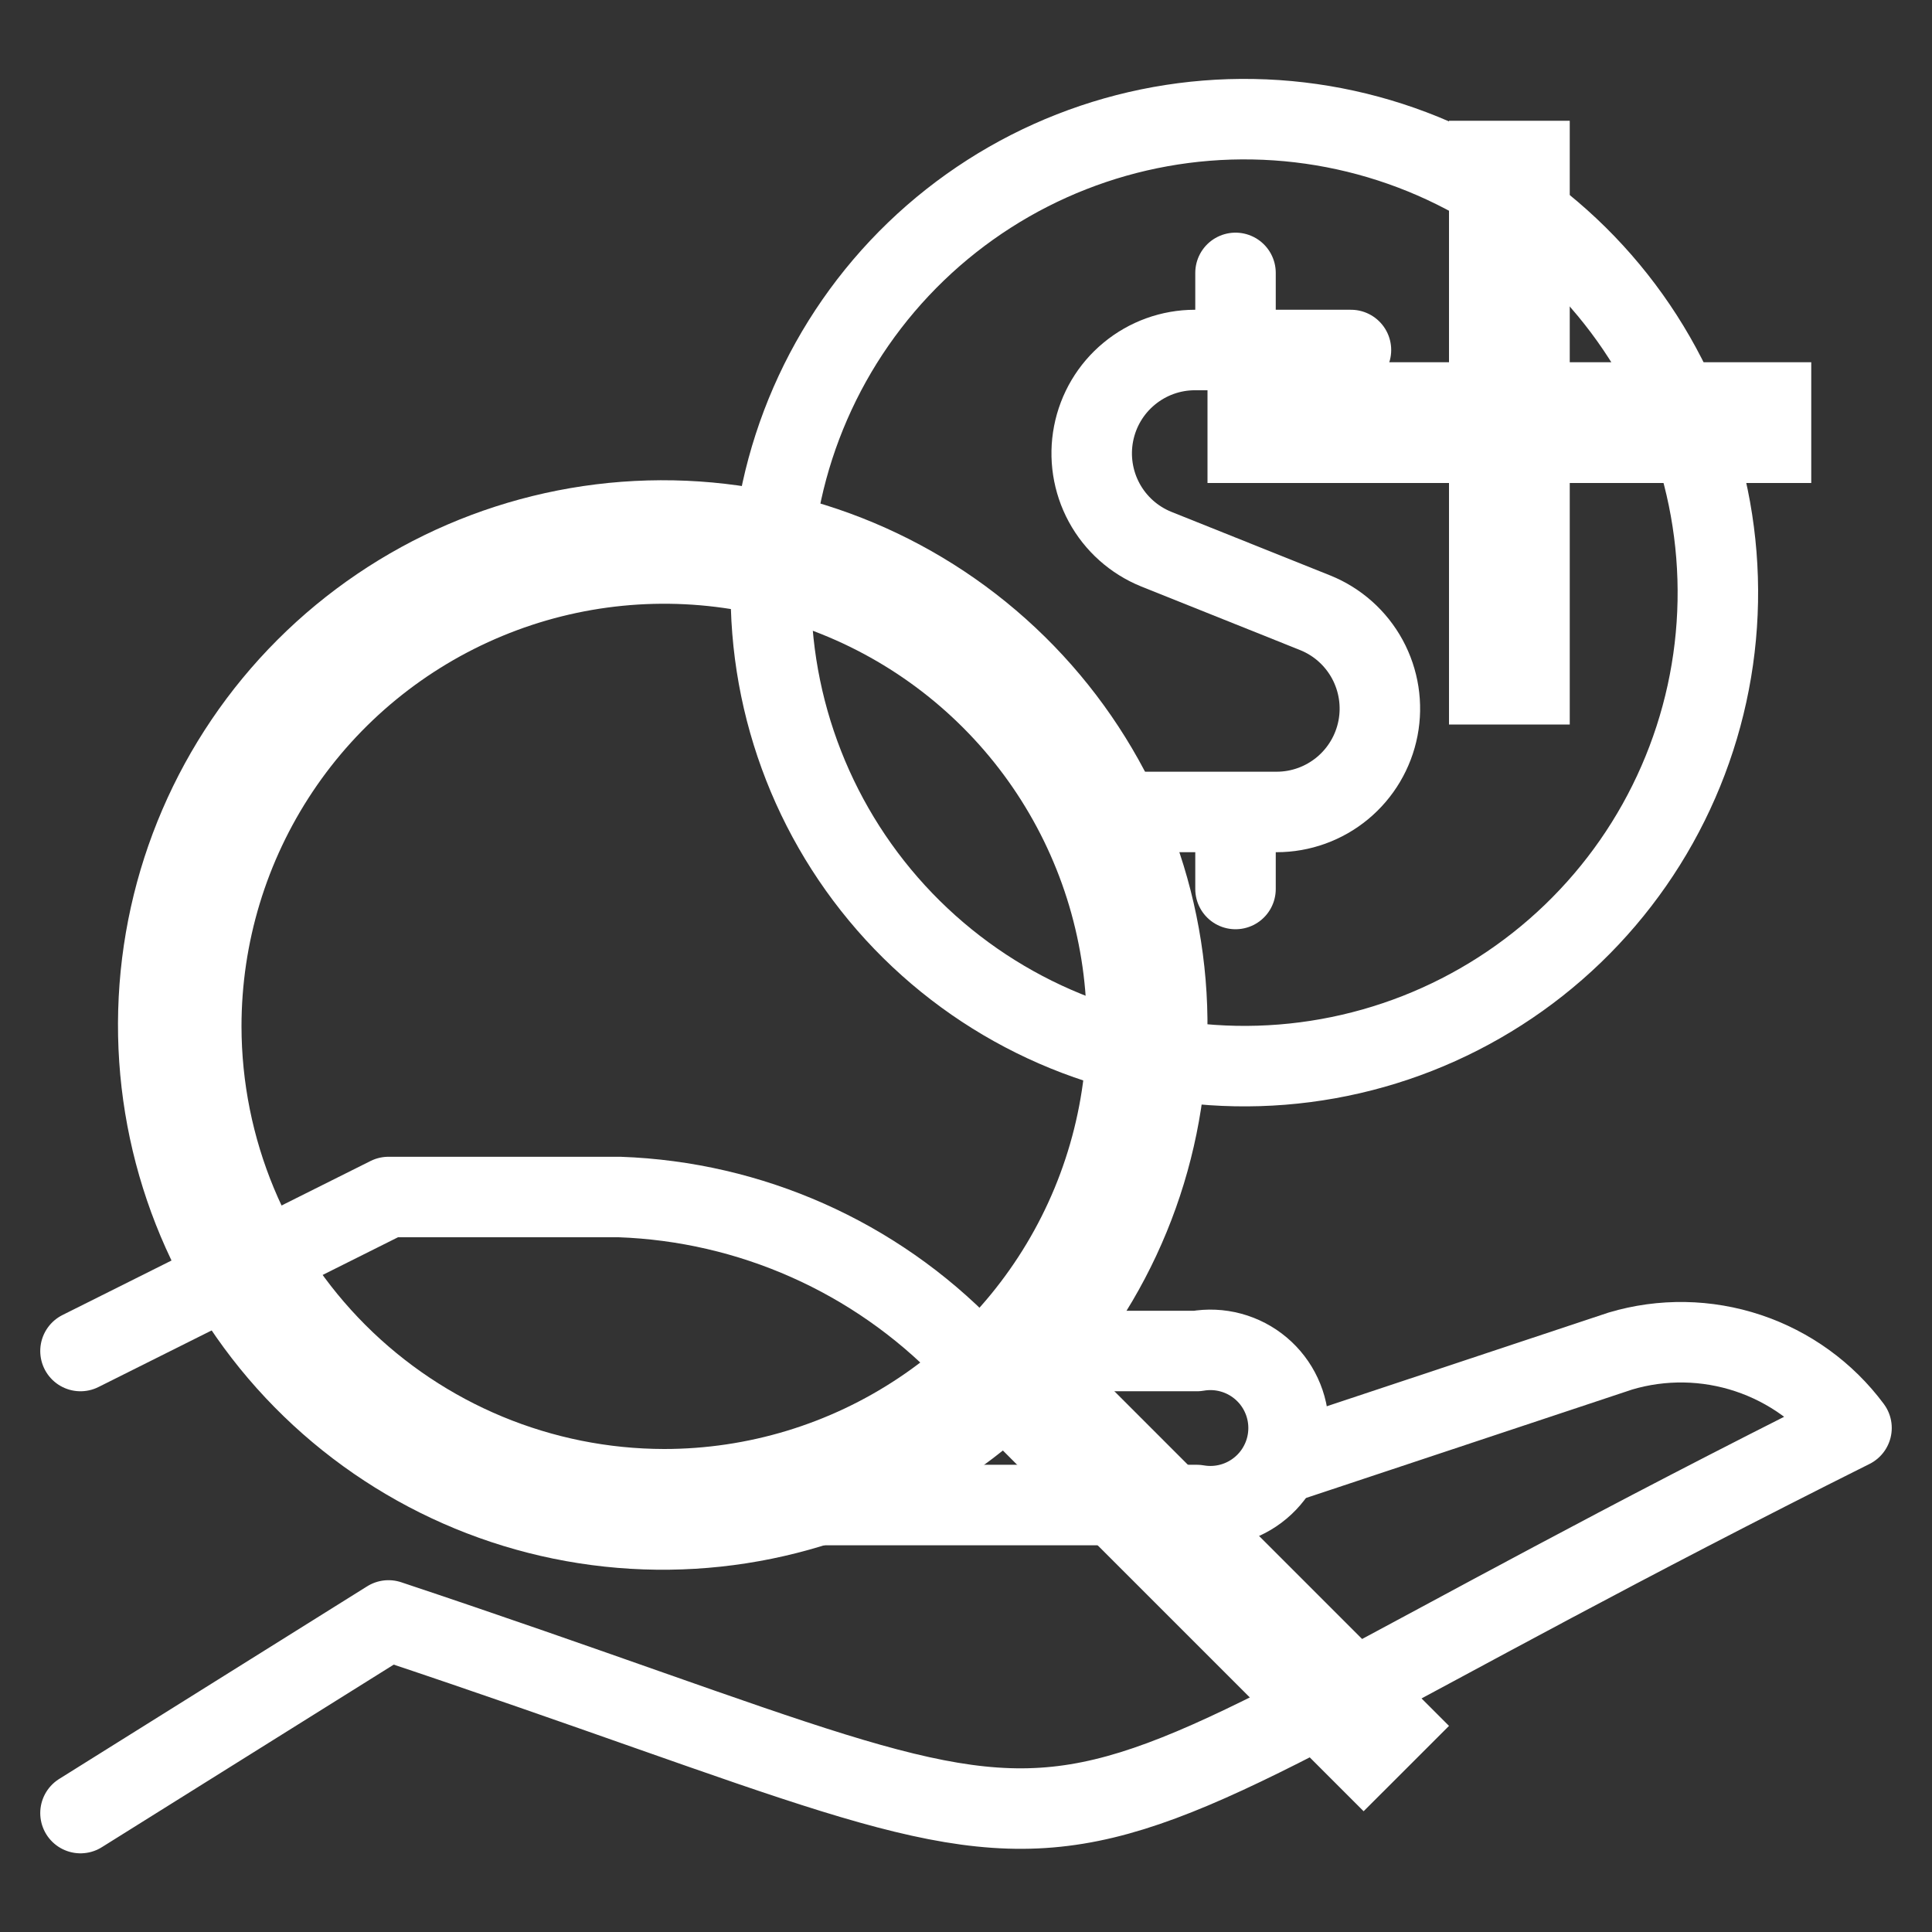
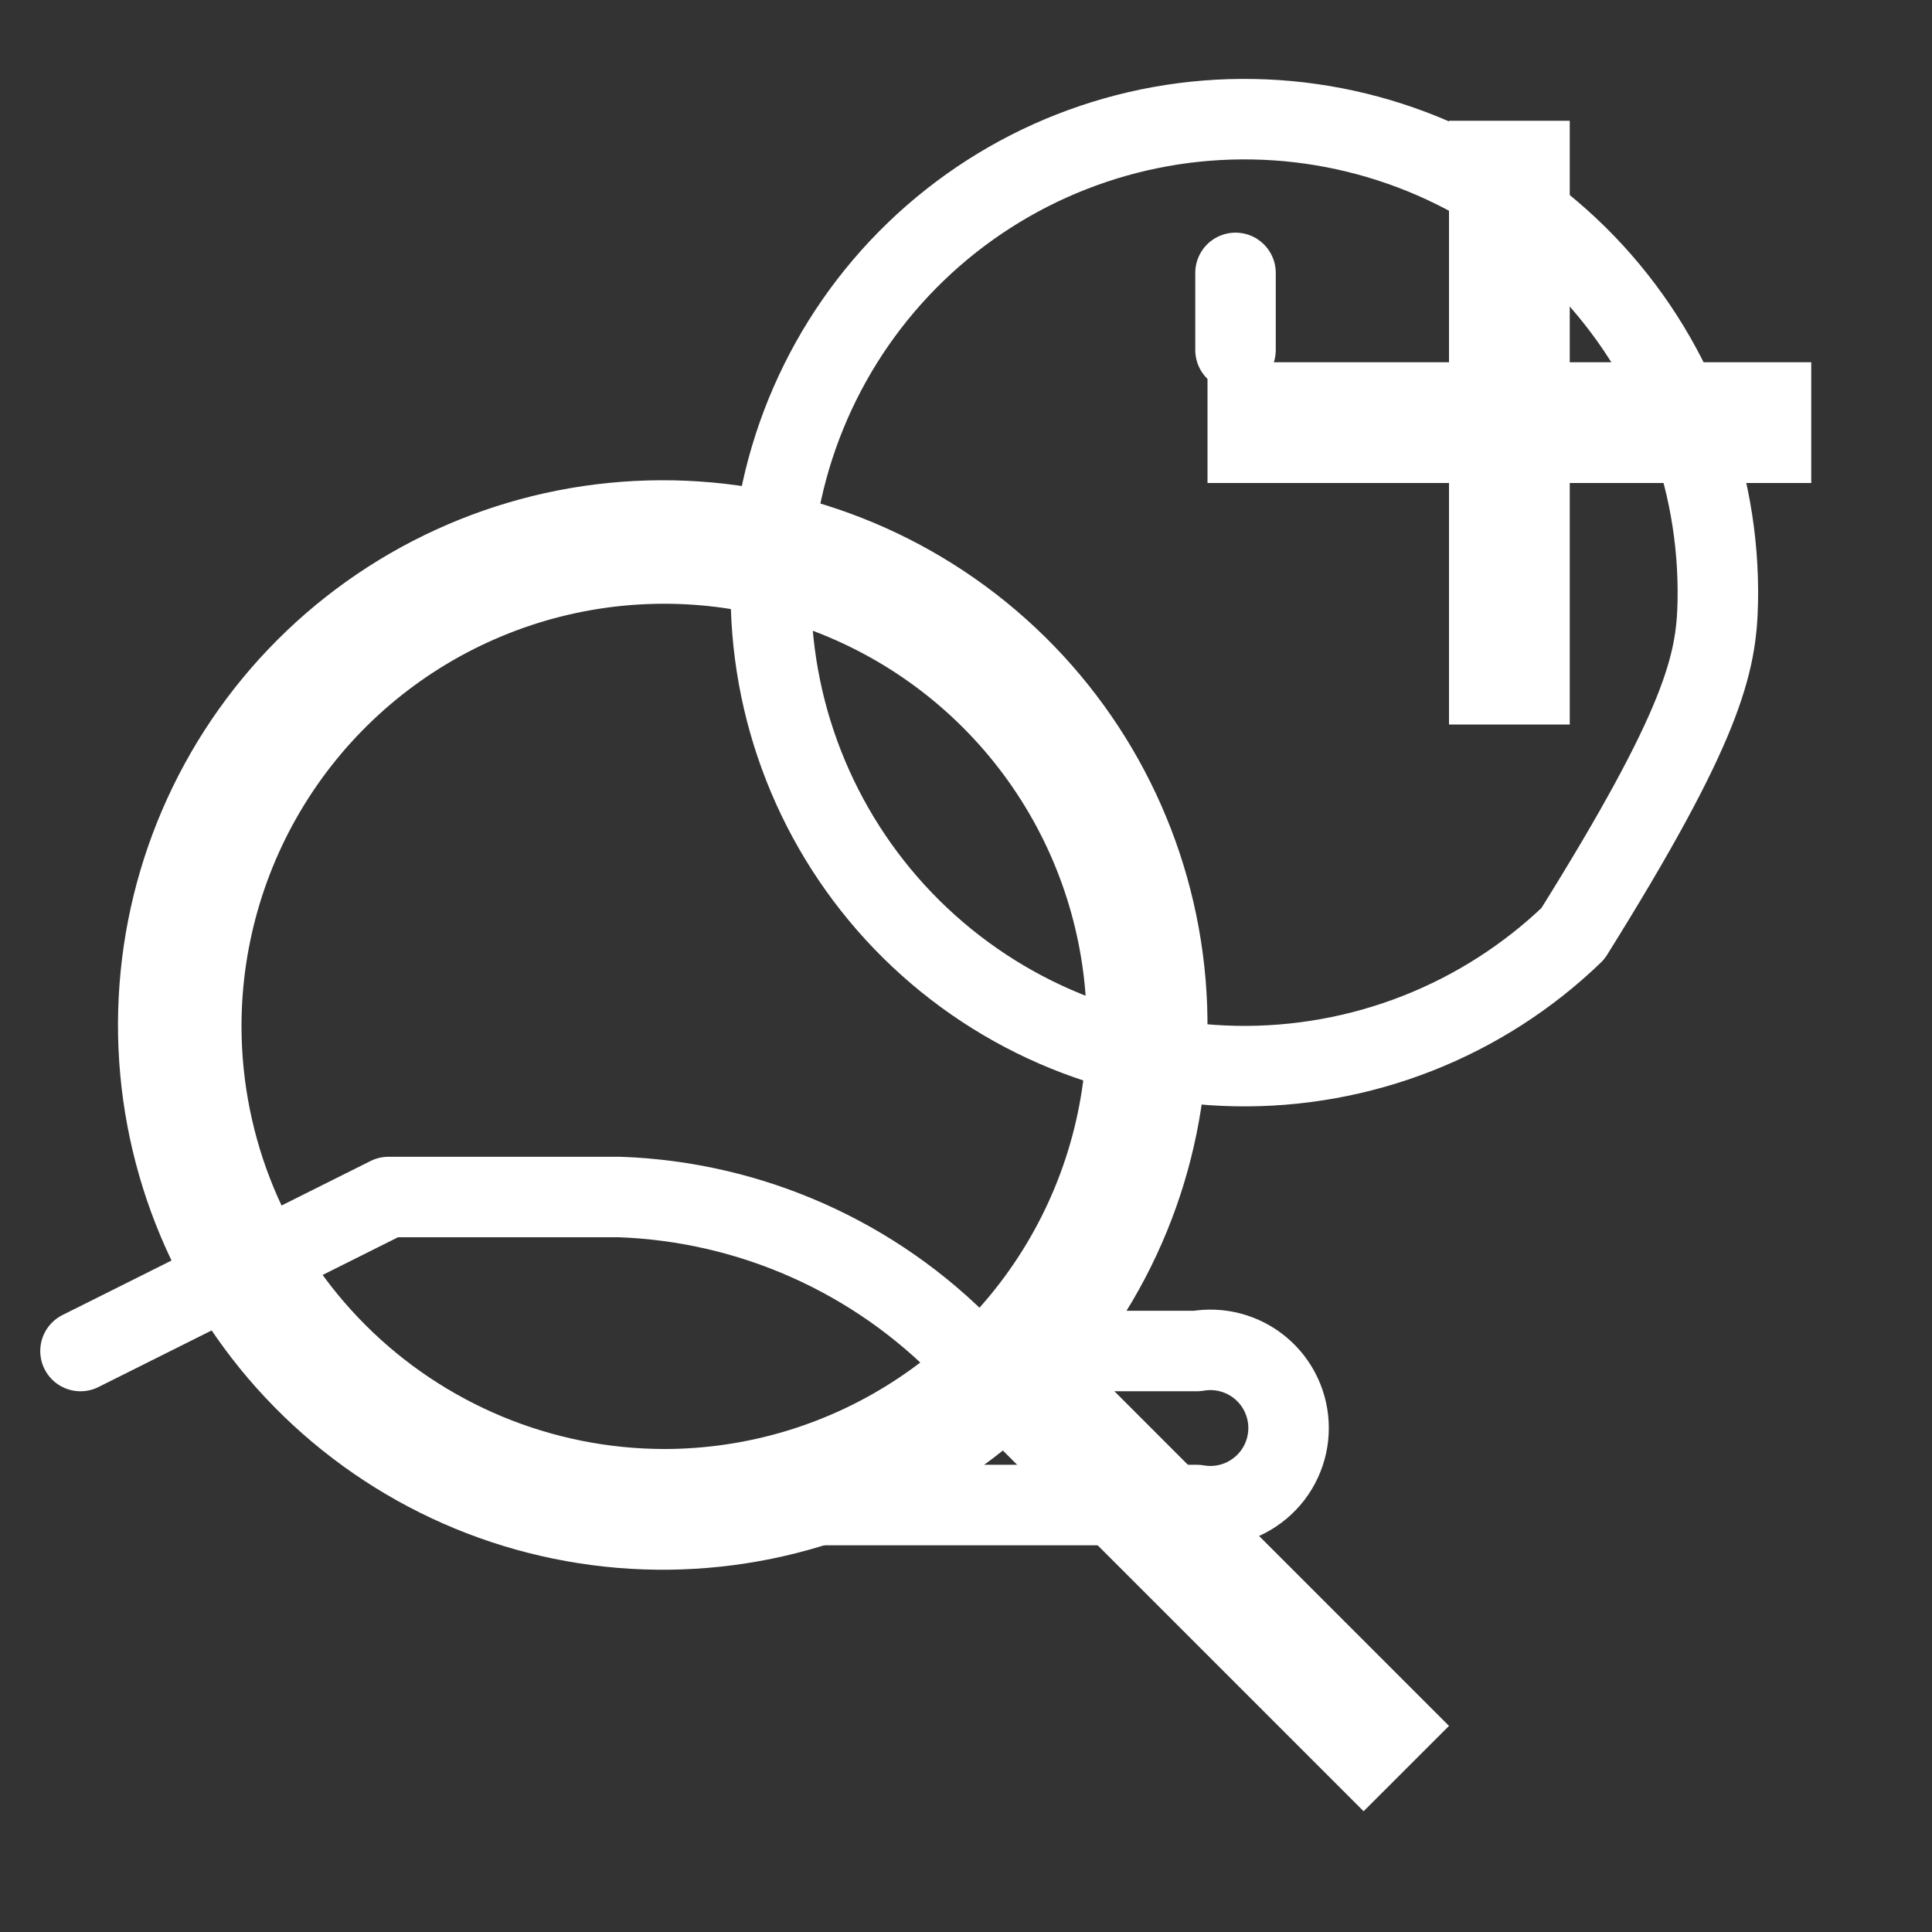
<svg xmlns="http://www.w3.org/2000/svg" width="56" height="56" viewBox="0 0 56 56" fill="none">
  <rect x="0" y="0" width="56" height="56" fill="#333333" stroke="none" />
-   <path d="M35.812 10.145V7.91M35.812 30.9C37.614 30.934 39.405 30.612 41.083 29.954C42.761 29.295 44.293 28.313 45.591 27.062C46.889 25.812 47.928 24.318 48.648 22.666C49.369 21.014 49.758 19.237 49.791 17.434C49.825 15.633 49.504 13.841 48.845 12.164C48.187 10.486 47.204 8.954 45.954 7.656C44.703 6.358 43.209 5.319 41.557 4.598C39.905 3.878 38.128 3.489 36.326 3.456C32.686 3.387 29.169 4.768 26.547 7.293C23.926 9.819 22.415 13.282 22.347 16.921C22.279 20.561 23.659 24.078 26.184 26.7C28.71 29.321 32.173 30.832 35.812 30.9Z" stroke="white" stroke-width="2.333" stroke-linecap="round" stroke-linejoin="round" />
-   <path d="M39.158 10.145H34.632C33.937 10.146 33.265 10.389 32.73 10.832C32.194 11.274 31.83 11.889 31.698 12.571C31.566 13.253 31.675 13.959 32.006 14.57C32.337 15.18 32.87 15.656 33.514 15.917L38.12 17.761C38.765 18.02 39.299 18.496 39.632 19.107C39.964 19.718 40.074 20.425 39.942 21.108C39.81 21.79 39.445 22.406 38.909 22.849C38.373 23.292 37.7 23.535 37.005 23.535H32.464M35.812 25.768V23.535M37.105 42.44L46.97 39.16C48.18 38.8 49.472 38.822 50.67 39.221C51.867 39.62 52.914 40.377 53.667 41.39C26.374 55.033 35.206 54.954 11.261 46.969L2.333 52.553" stroke="white" stroke-width="2.333" stroke-linecap="round" stroke-linejoin="round" />
+   <path d="M35.812 10.145V7.91M35.812 30.9C37.614 30.934 39.405 30.612 41.083 29.954C42.761 29.295 44.293 28.313 45.591 27.062C49.369 21.014 49.758 19.237 49.791 17.434C49.825 15.633 49.504 13.841 48.845 12.164C48.187 10.486 47.204 8.954 45.954 7.656C44.703 6.358 43.209 5.319 41.557 4.598C39.905 3.878 38.128 3.489 36.326 3.456C32.686 3.387 29.169 4.768 26.547 7.293C23.926 9.819 22.415 13.282 22.347 16.921C22.279 20.561 23.659 24.078 26.184 26.7C28.71 29.321 32.173 30.832 35.812 30.9Z" stroke="white" stroke-width="2.333" stroke-linecap="round" stroke-linejoin="round" />
  <path d="M22.421 43.624H34.694C35.02 43.681 35.354 43.666 35.673 43.58C35.993 43.494 36.289 43.339 36.542 43.126C36.795 42.914 36.999 42.648 37.138 42.349C37.278 42.049 37.35 41.722 37.35 41.392C37.35 41.061 37.278 40.735 37.138 40.435C36.999 40.135 36.795 39.87 36.542 39.657C36.289 39.445 35.993 39.29 35.673 39.204C35.354 39.118 35.02 39.103 34.694 39.16H28C25.356 36.43 21.756 34.83 17.957 34.696H11.261L2.333 39.16" stroke="white" stroke-width="2.333" stroke-linecap="round" stroke-linejoin="round" />
  <path d="M52.5 10.5H45.5V3.5H42V10.5H35V14H42V21H45.5V14H52.5V10.5ZM42 50.026L31.544 39.569C34.064 36.417 35.281 32.419 34.945 28.396C34.609 24.374 32.746 20.633 29.738 17.942C26.73 15.251 22.806 13.814 18.771 13.926C14.737 14.038 10.898 15.691 8.044 18.544C5.19 21.398 3.538 25.237 3.426 29.272C3.313 33.306 4.751 37.23 7.442 40.239C10.133 43.246 13.874 45.11 17.896 45.445C21.918 45.781 25.916 44.564 29.069 42.044L39.525 52.5L42 50.026ZM7 29.75C7 27.327 7.718 24.959 9.064 22.944C10.41 20.93 12.324 19.36 14.562 18.433C16.8 17.505 19.263 17.263 21.64 17.735C24.016 18.208 26.199 19.375 27.912 21.088C29.625 22.801 30.792 24.984 31.264 27.36C31.737 29.736 31.494 32.2 30.567 34.438C29.64 36.676 28.07 38.59 26.056 39.935C24.041 41.282 21.673 42 19.25 42C16.002 41.995 12.889 40.703 10.593 38.407C8.297 36.111 7.004 32.998 7 29.75Z" fill="white" />
</svg>